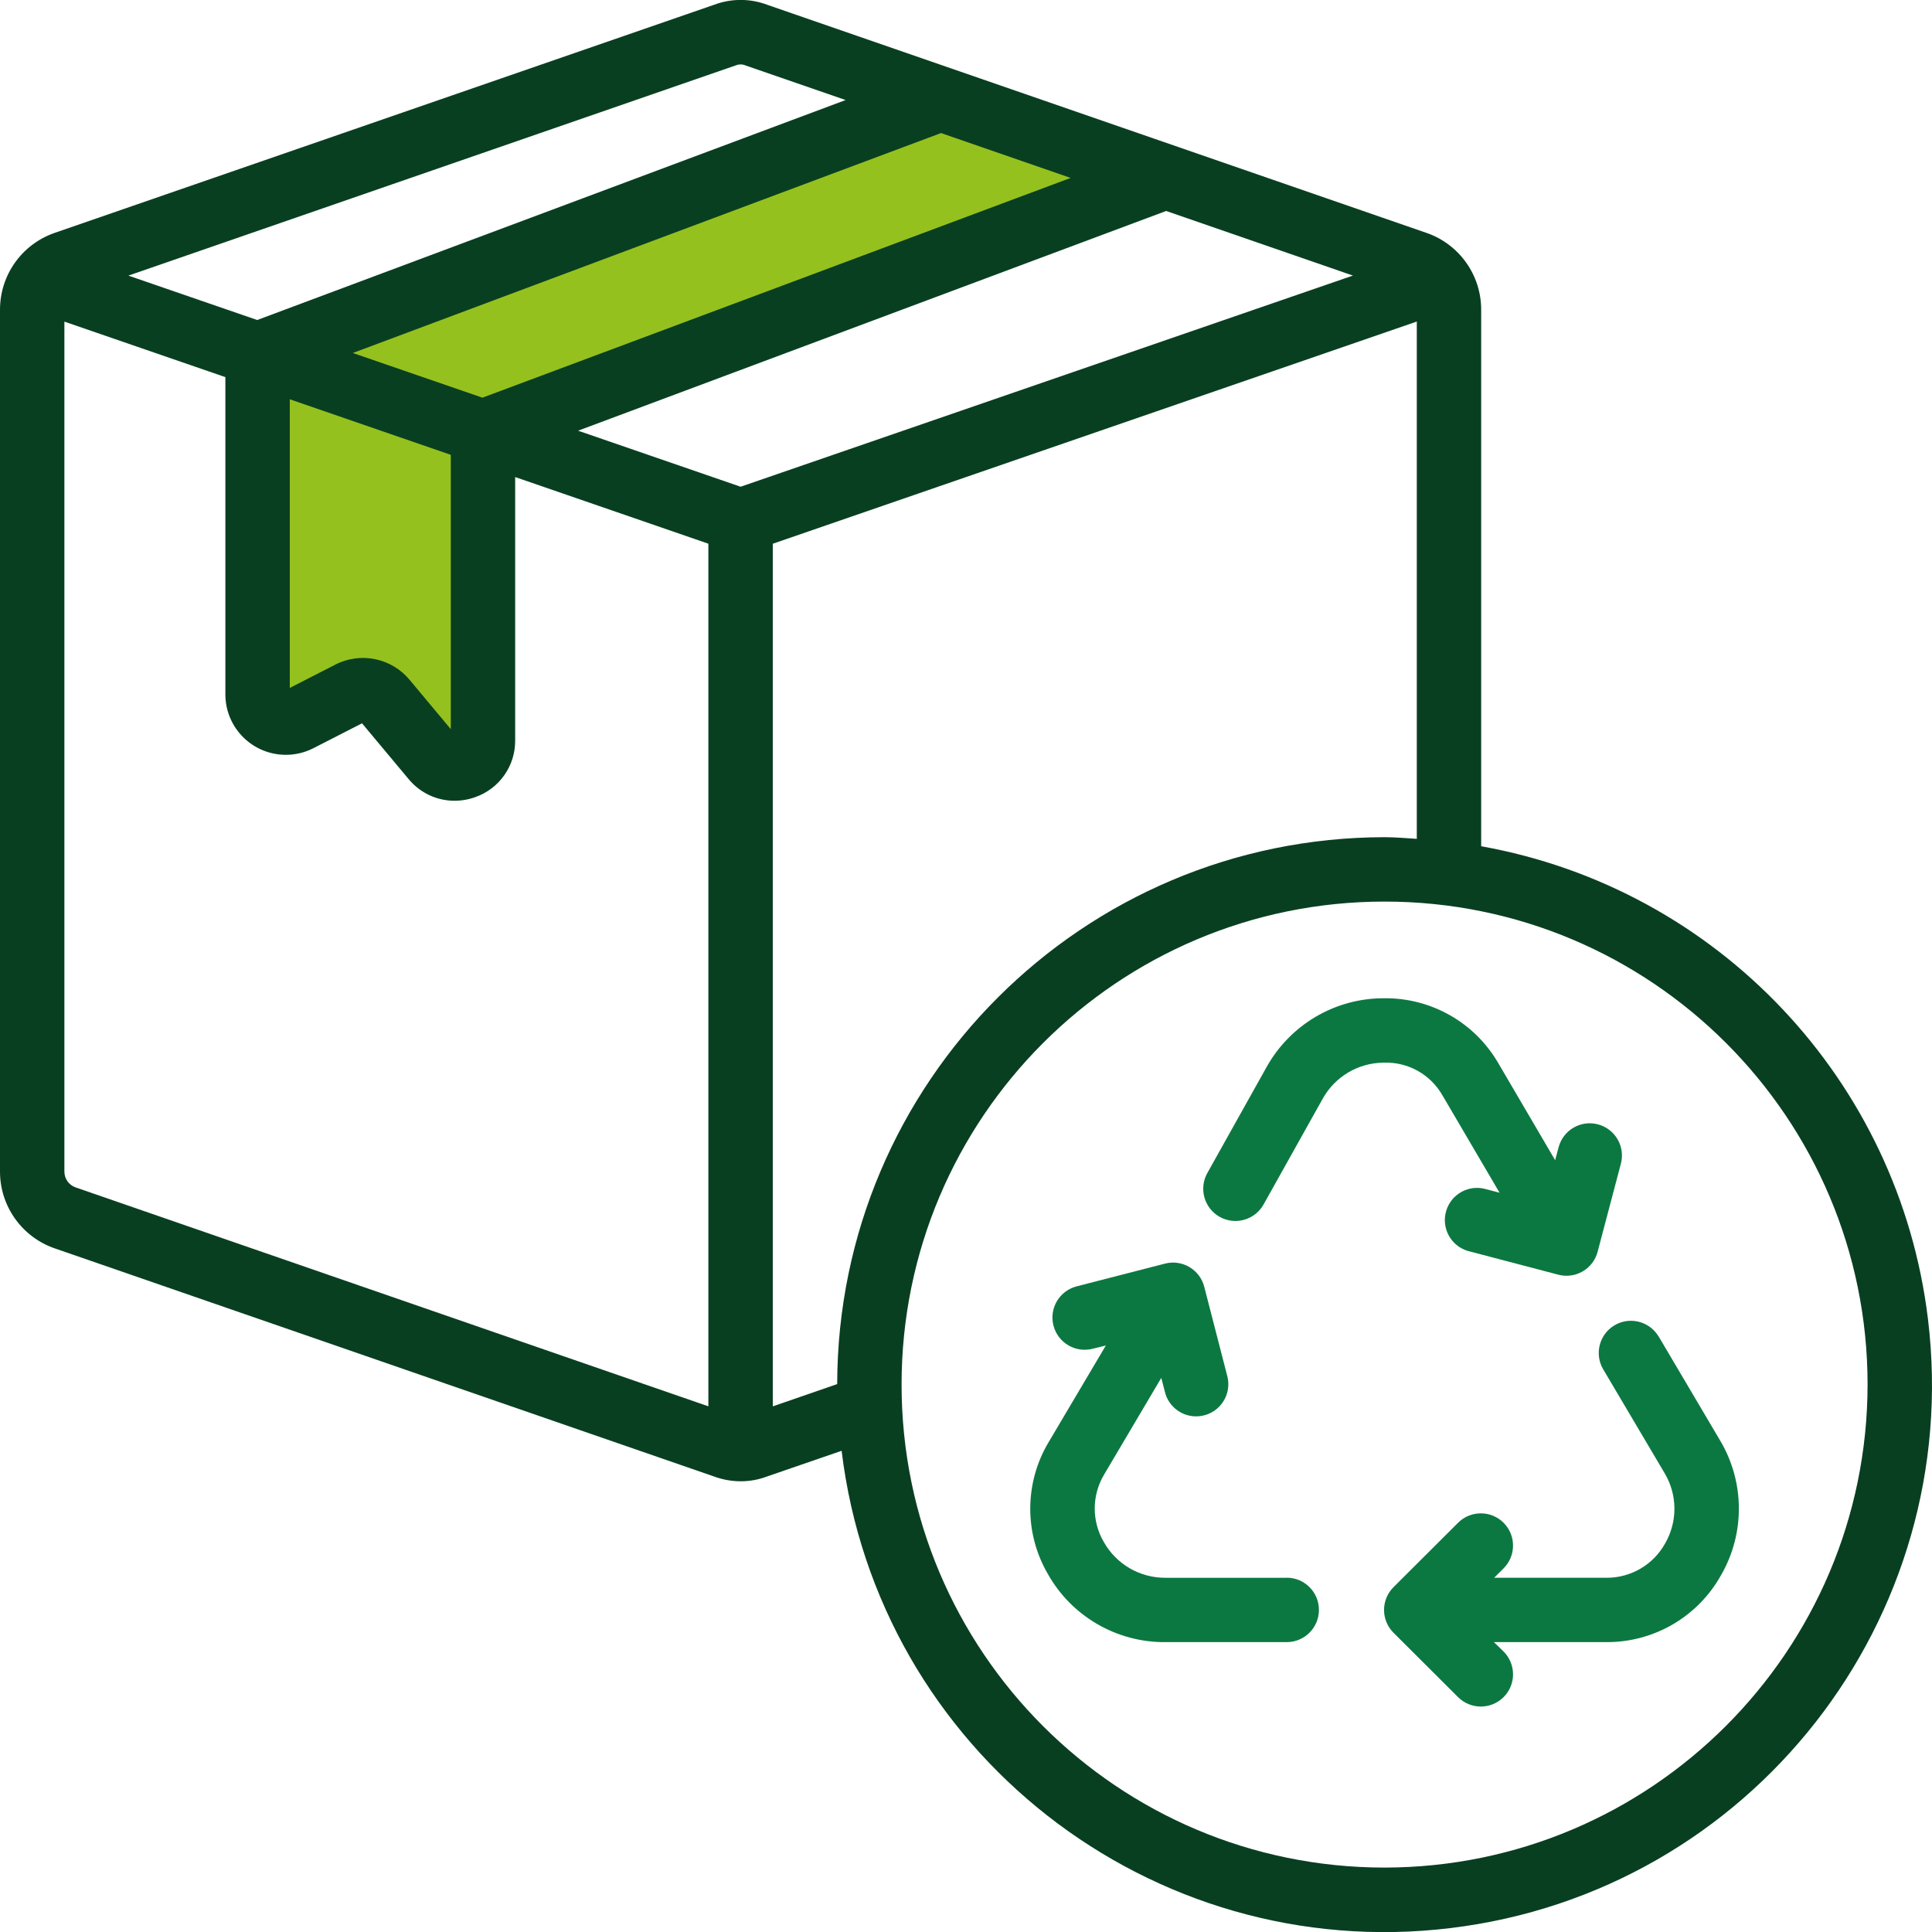
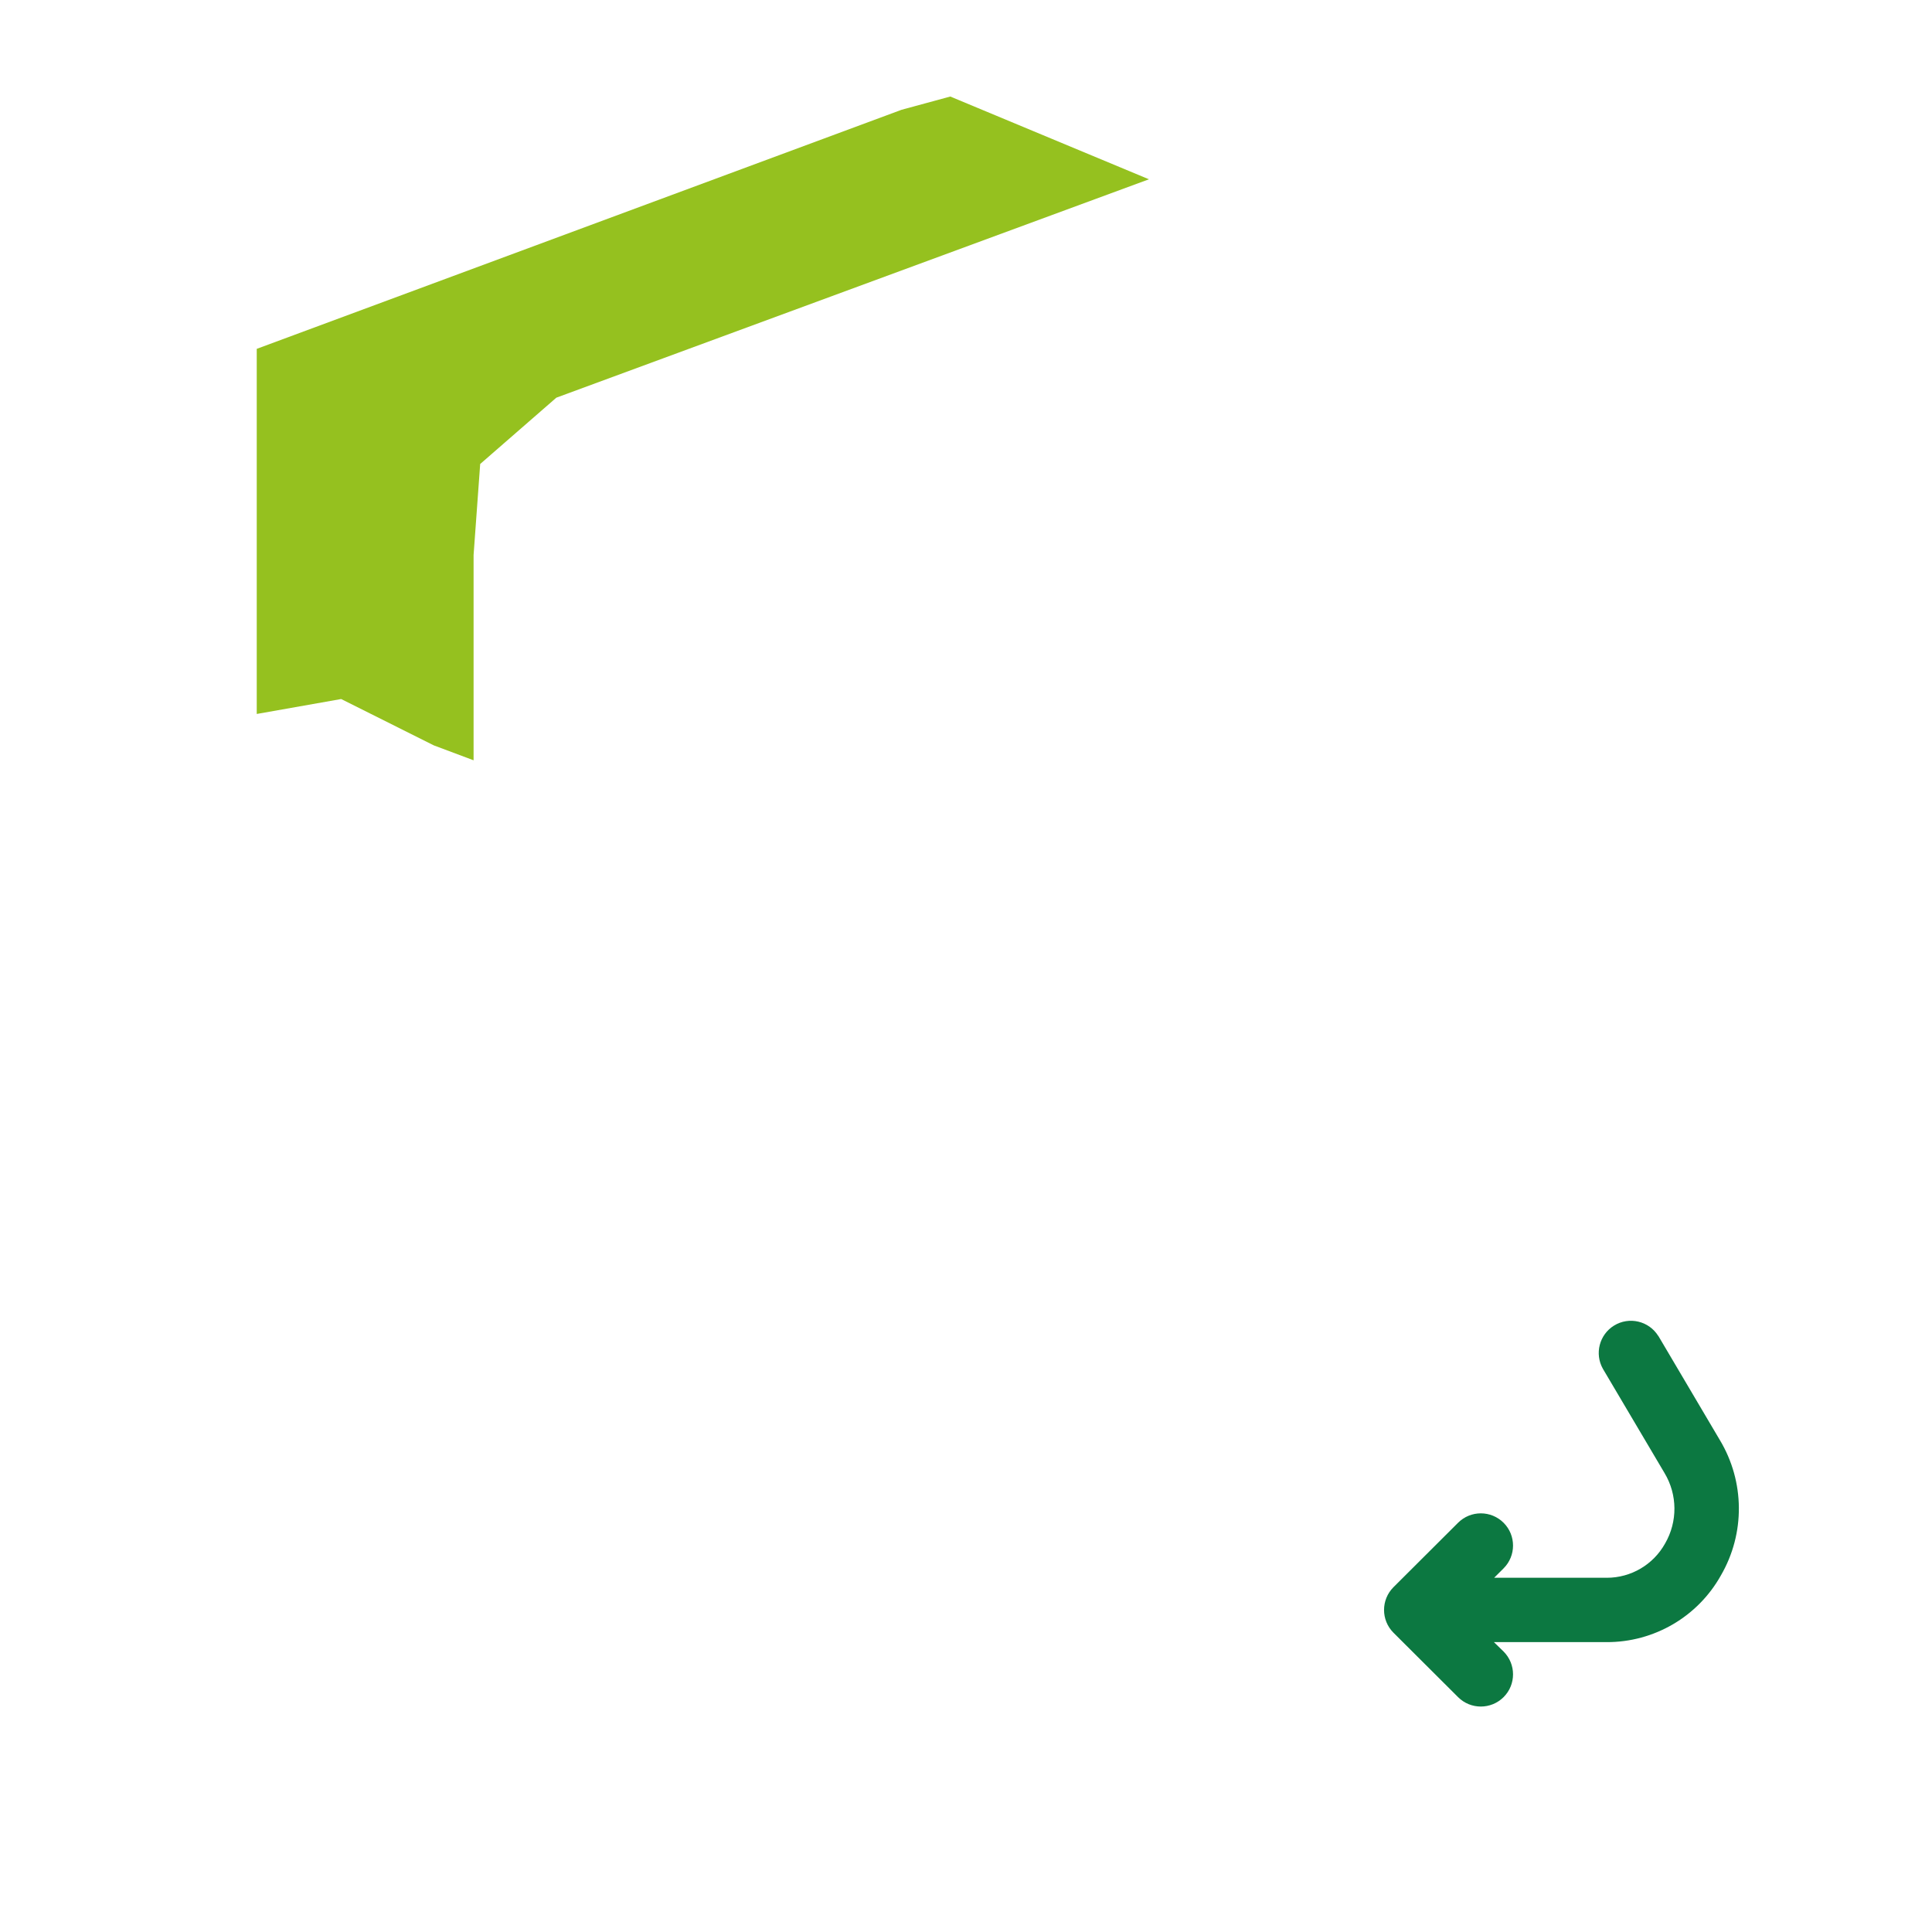
<svg xmlns="http://www.w3.org/2000/svg" id="Livello_1" data-name="Livello 1" viewBox="0 0 550 550">
  <defs>
    <style>
      .cls-1 {
        fill: none;
      }

      .cls-2 {
        fill: #093f21;
      }

      .cls-3 {
        fill: #95c11f;
      }

      .cls-4 {
        fill: #0c7841;
      }
    </style>
  </defs>
  <polygon class="cls-3" points="256.66 31.25 73.09 99.31 73.09 203.25 97.12 199 123.51 212.2 134.82 216.44 134.82 158.01 136.7 132.09 158.38 113.21 327.08 51.04 270.53 27.48 256.66 31.25" />
  <g>
-     <path class="cls-1" d="M82.5,195.84l12.96-6.64c7.22-3.7,16.05-1.87,21.2,4.4l11.67,13.97v-78.09l-45.83-15.81v82.17Z" />
+     <path class="cls-1" d="M82.5,195.84l12.96-6.64c7.22-3.7,16.05-1.87,21.2,4.4l11.67,13.97l-45.83-15.81v82.17Z" />
    <path class="cls-1" d="M146.66,210.83c.03,7.21-4.5,13.66-11.29,16.07-1.91.7-3.94,1.06-5.98,1.06-5.04,0-9.82-2.25-13.03-6.13l-13.3-15.92-13.91,7.12c-2.39,1.21-5.04,1.85-7.72,1.85-9.51.03-17.24-7.66-17.27-17.16v-90.36l-45.83-15.8v241.92c-.02,2.03,1.26,3.85,3.17,4.54l180.16,62.33v-245.56l-55-18.97v75.02Z" />
    <path class="cls-1" d="M240.72,28.48l-28.42-9.82c-.87-.39-1.86-.42-2.75-.08L36.55,78.45l36.67,12.64L240.72,28.48Z" />
    <polygon class="cls-1" points="137.33 113.21 304.79 50.65 267.89 37.88 100.44 100.49 137.33 113.21" />
    <path class="cls-1" d="M394.16,256.67c-75.94,0-137.5,61.56-137.5,137.5s61.56,137.5,137.5,137.5c75.9-.09,137.41-61.6,137.5-137.5,0-75.94-61.56-137.5-137.5-137.5Z" />
-     <polygon class="cls-1" points="331.97 60.05 164.57 122.61 210.83 138.56 385.14 78.44 331.97 60.05" />
-     <path class="cls-1" d="M394.16,238.33c3.1,0,6.11.28,9.17.47V91.54l-183.33,63.25v245.57l18.33-6.34c.17-85.97,69.86-155.59,155.83-155.68Z" />
-     <path class="cls-2" d="M548.85,375.48c-8.24-67.92-59.84-122.51-127.19-134.57V88.19c.02-9.85-6.21-18.63-15.51-21.87L218.55,1.41c-4.89-1.88-10.3-1.91-15.21-.07L15.52,66.31C6.21,69.55-.02,78.33,0,88.19v245.3c-.02,9.85,6.21,18.63,15.51,21.87l187.6,64.91c2.49.93,5.12,1.42,7.77,1.42,2.54,0,5.05-.45,7.43-1.35l21.28-7.33c10.36,85.4,87.99,146.23,173.39,135.87,85.4-10.36,146.23-87.99,135.87-173.39ZM304.79,50.65l-167.45,62.56-36.9-12.72,167.45-62.61,36.9,12.77ZM128.33,129.48v78.09l-11.67-13.97c-5.15-6.27-13.98-8.1-21.2-4.4l-12.96,6.64v-82.17l45.83,15.81ZM209.56,18.58c.89-.34,1.88-.31,2.75.08l28.42,9.82-167.51,62.62-36.67-12.64L209.56,18.58ZM201.66,400.35l-180.16-62.33c-1.92-.68-3.19-2.5-3.17-4.54V91.56l45.83,15.8v90.36c.03,9.51,7.76,17.19,17.27,17.16,2.68,0,5.33-.64,7.72-1.85l13.91-7.12,13.3,15.92c3.22,3.88,7.99,6.13,13.03,6.13,2.04,0,4.06-.36,5.98-1.06,6.8-2.41,11.33-8.86,11.29-16.07v-75.02l55,18.97v245.56ZM210.83,138.56l-46.26-15.95,167.41-62.55,53.17,18.39-174.31,60.11ZM238.33,394.02l-18.33,6.34v-245.57l183.33-63.25v147.26c-3.05-.18-6.07-.47-9.17-.47-85.97.09-155.66,69.72-155.83,155.68ZM394.16,531.66c-75.94,0-137.5-61.56-137.5-137.5s61.56-137.5,137.5-137.5,137.5,61.56,137.5,137.5c-.09,75.9-61.6,137.41-137.5,137.5Z" />
  </g>
  <path class="cls-4" d="M472.08,380.33c-2.67-4.3-8.32-5.62-12.62-2.95-4.17,2.59-5.56,8.01-3.15,12.29l17.54,29.66c3.71,6.17,3.77,13.86.16,20.08-3.35,6.02-9.69,9.75-16.58,9.75h-32.08l2.69-2.68c3.58-3.58,3.59-9.38.01-12.97-3.58-3.58-9.38-3.59-12.97-.01l-18.38,18.33c-3.58,3.58-3.59,9.38-.02,12.96,0,0,.01.01.02.02l18.38,18.33c3.58,3.58,9.39,3.57,12.97-.01,3.58-3.58,3.57-9.39-.01-12.97l-2.75-2.68h32.08c13.49.05,25.96-7.22,32.54-19,6.92-11.93,6.8-26.68-.29-38.5l-17.52-29.66Z" />
-   <path class="cls-4" d="M410.66,311.86l16.23,27.68-3.75-.98c-4.85-1.47-9.96,1.27-11.43,6.12-1.47,4.85,1.27,9.96,6.12,11.43.22.07.43.12.65.17l25.14,6.6c.76.2,1.55.3,2.34.3,4.16,0,7.79-2.81,8.85-6.83l6.62-25.07c1.29-4.9-1.63-9.91-6.53-11.2s-9.91,1.63-11.2,6.53l-.98,3.67-16.22-27.68c-6.69-11.5-19.04-18.53-32.35-18.42h-.38c-13.83.05-26.55,7.58-33.25,19.68l-16.82,30.08c-2.47,4.42-.89,10.01,3.53,12.48,4.42,2.47,10.01.89,12.48-3.53l16.81-30.06c3.5-6.33,10.15-10.28,17.39-10.31,6.89-.26,13.36,3.35,16.75,9.36Z" />
-   <path class="cls-4" d="M366.31,449.16h-34.55c-7.24.04-13.95-3.84-17.51-10.15-3.47-5.9-3.47-13.22,0-19.12l16.34-27.63.97,3.74c1.08,4.95,5.96,8.08,10.91,7,4.95-1.08,8.08-5.96,7-10.91-.05-.23-.11-.45-.17-.67l-6.48-25.12c-1.27-4.89-6.25-7.83-11.15-6.58l-25.18,6.48c-4.91,1.27-7.86,6.27-6.59,11.17,1.27,4.91,6.27,7.86,11.17,6.59l3.74-.92-16.31,27.55c-6.88,11.54-6.95,25.92-.18,37.53,6.79,12.05,19.6,19.47,33.43,19.36h34.55c5.06,0,9.17-4.1,9.17-9.17s-4.1-9.17-9.17-9.17Z" />
</svg>